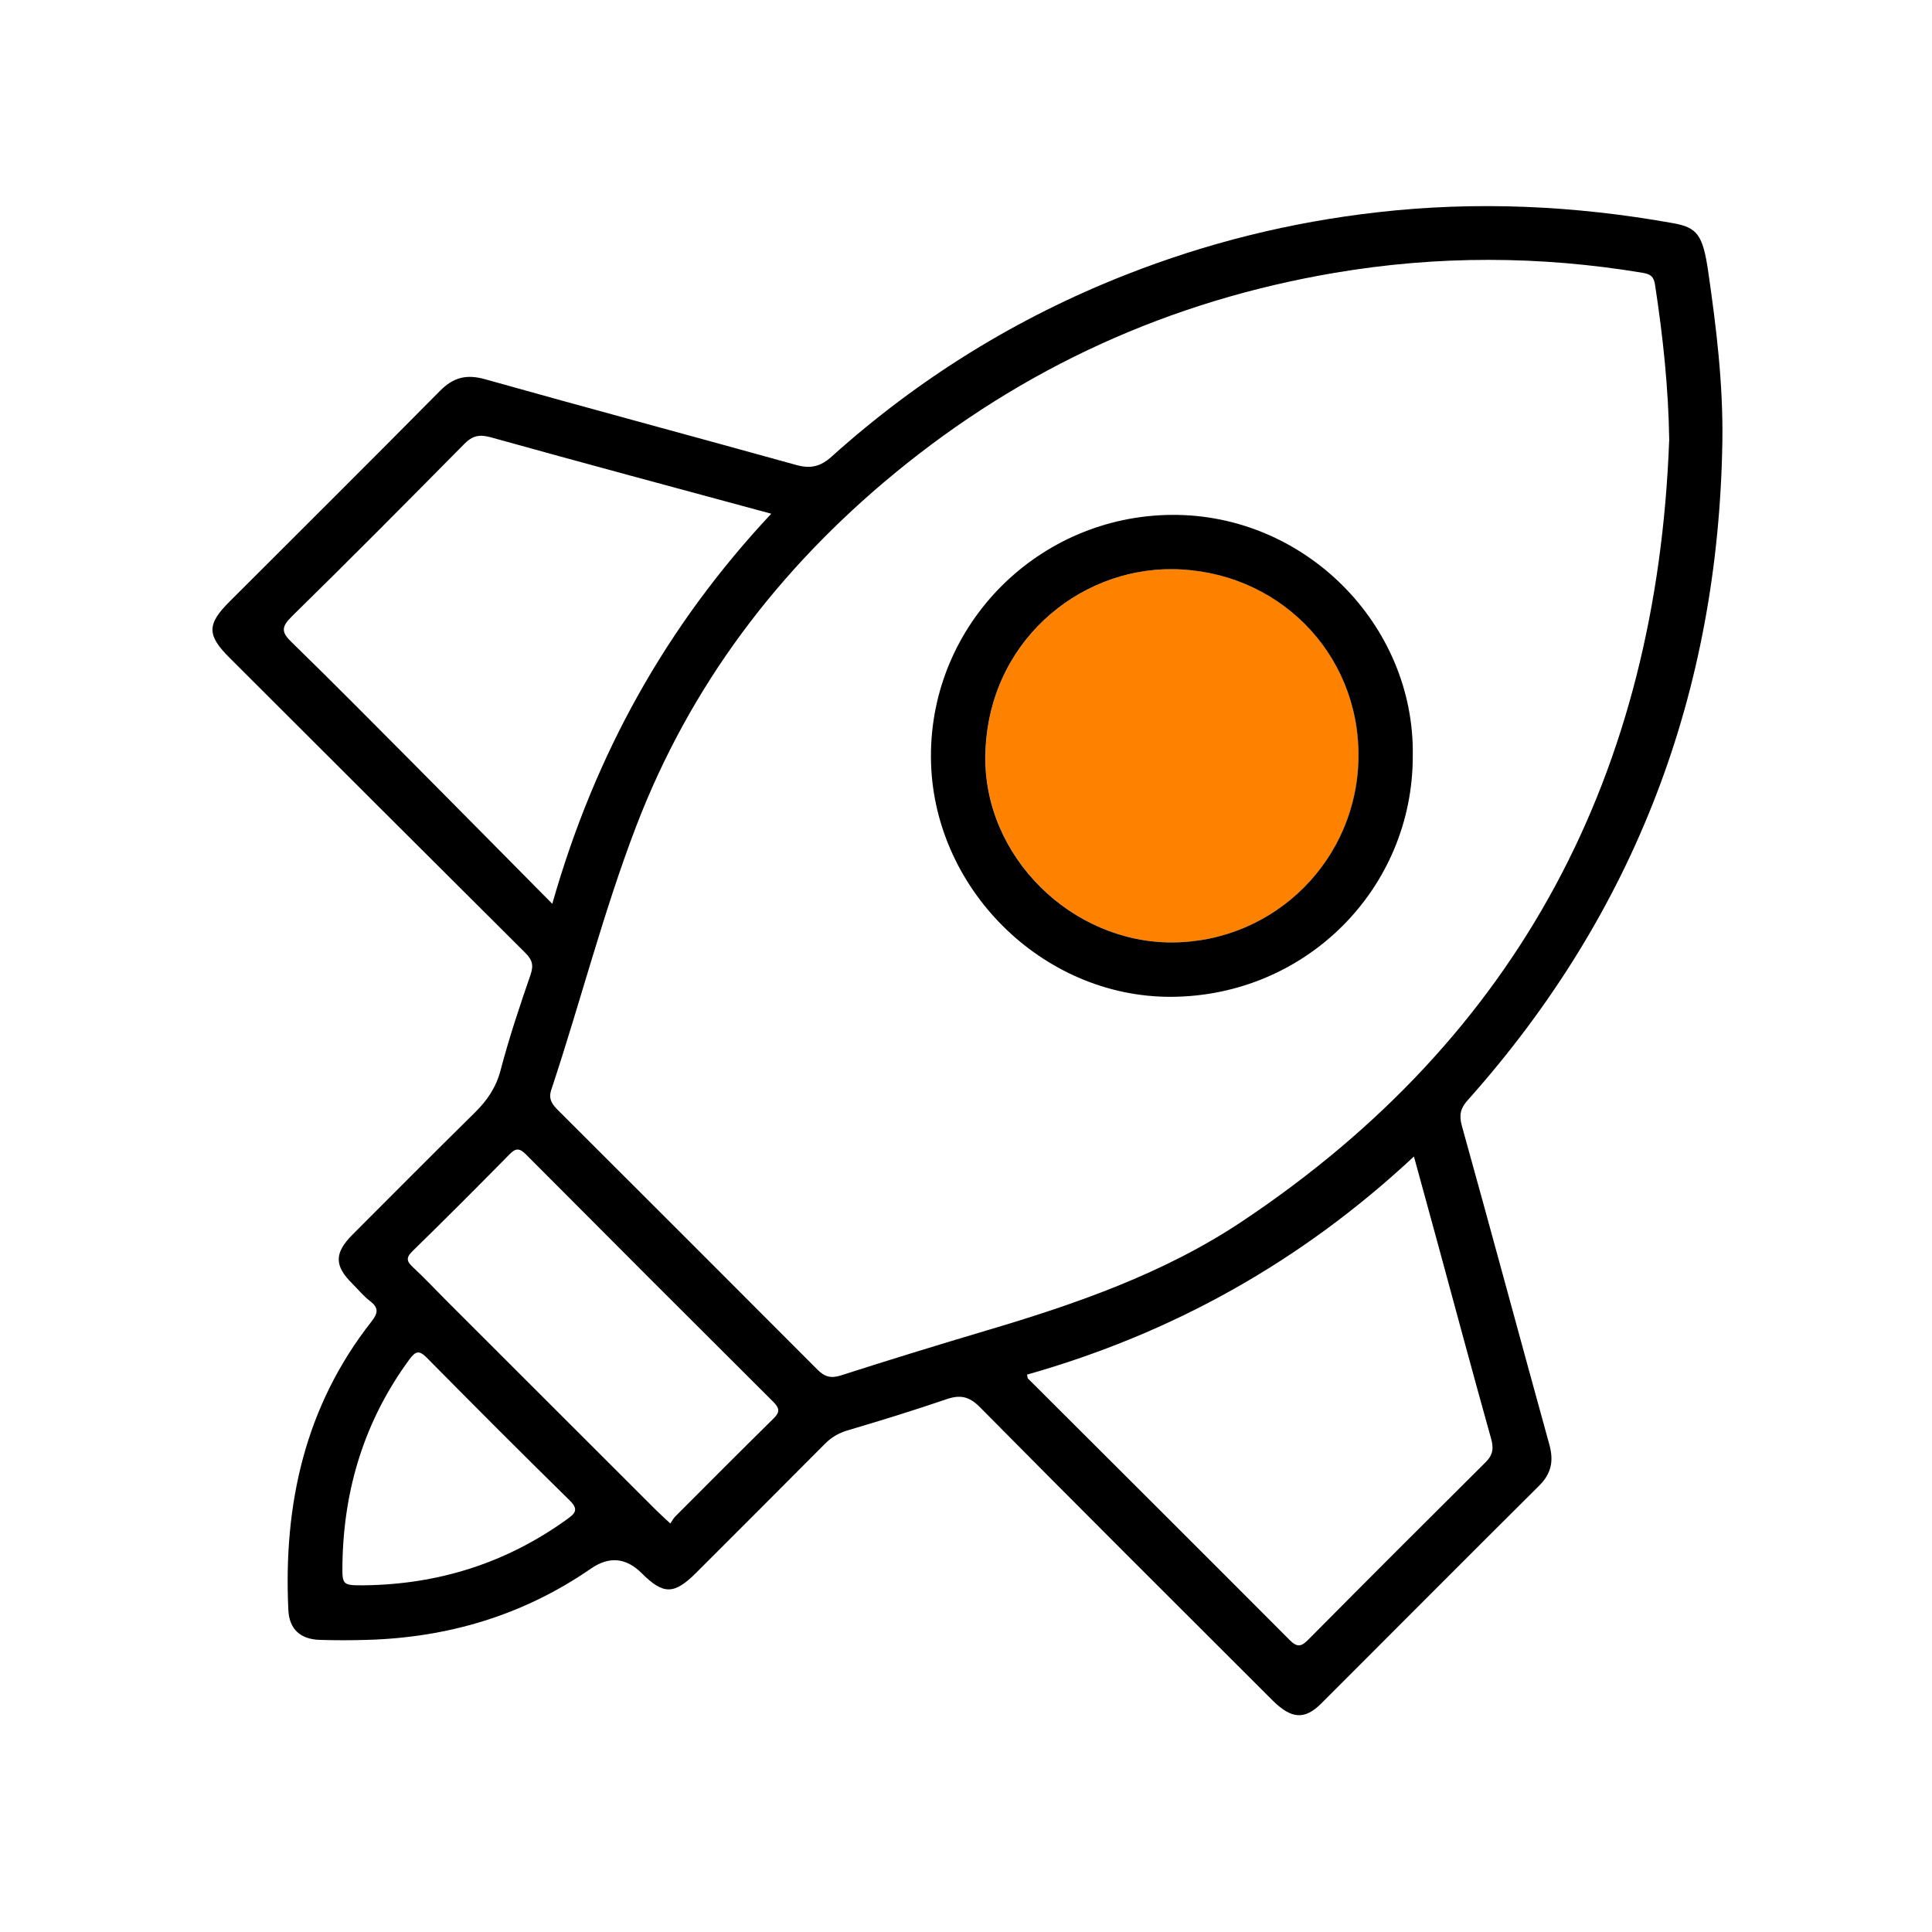
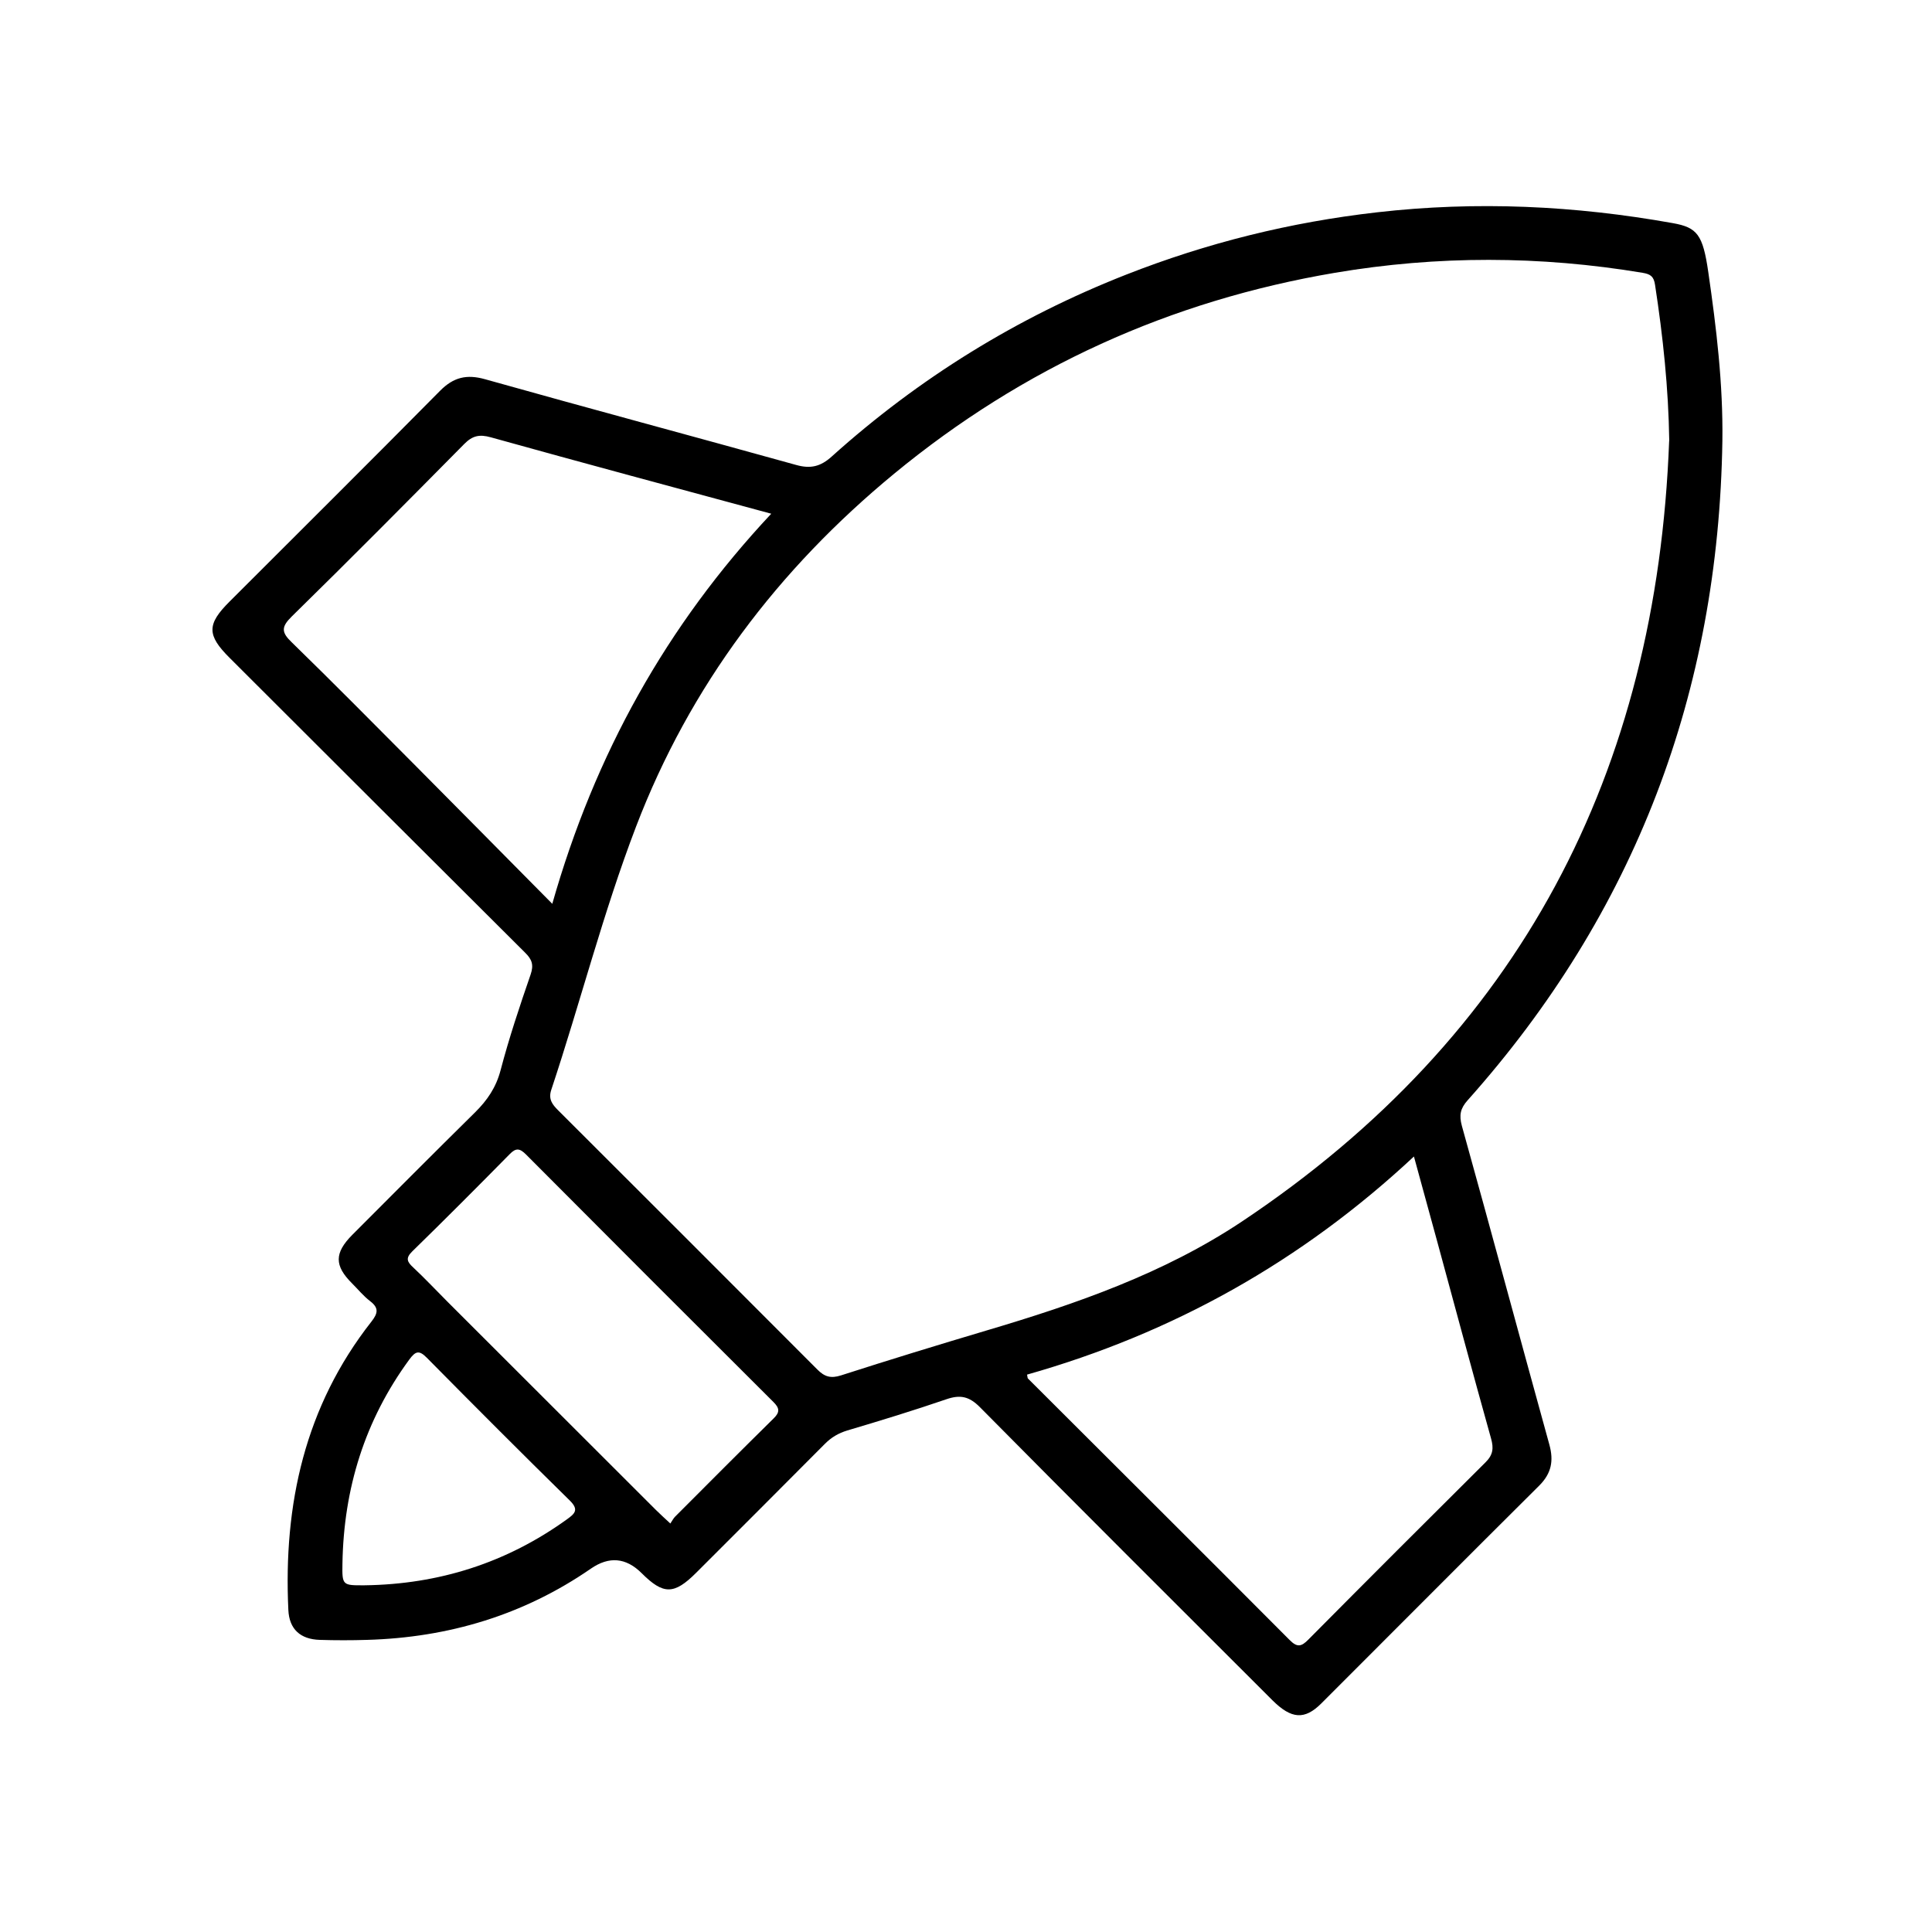
<svg xmlns="http://www.w3.org/2000/svg" id="Calque_1" viewBox="0 0 200 200">
  <defs>
    <style>.cls-1{fill:#ff8100;}</style>
  </defs>
  <path d="m178.3,45.64c-.4,26-9.02,48.82-26.38,68.27-.74.83-.89,1.52-.59,2.63,3.06,10.99,6.02,22.01,9.06,33.01.46,1.67.22,2.97-1.05,4.24-7.54,7.49-15.03,15.03-22.55,22.54-1.74,1.74-3.11,1.63-5.07-.32-10.11-10.1-20.23-20.18-30.28-30.34-1.12-1.13-2.05-1.31-3.47-.82-3.39,1.16-6.81,2.21-10.25,3.23-.93.28-1.67.72-2.34,1.4-4.42,4.45-8.86,8.88-13.3,13.32-2.3,2.3-3.41,2.3-5.66.05q-2.43-2.42-5.26-.46c-6.97,4.81-14.75,7.13-23.17,7.37-1.62.05-3.25.05-4.88,0-2.02-.06-3.17-1.11-3.26-3.1-.52-10.93,1.71-21.08,8.61-29.86.67-.86.77-1.41-.15-2.11-.69-.53-1.24-1.21-1.86-1.83-1.85-1.84-1.85-3.15.03-5.04,4.22-4.23,8.44-8.47,12.7-12.67,1.26-1.25,2.17-2.57,2.64-4.36.88-3.35,1.98-6.64,3.11-9.91.34-1,.14-1.56-.57-2.26-10.21-10.16-20.39-20.34-30.59-30.52-2.36-2.35-2.37-3.47-.01-5.82,7.27-7.27,14.56-14.51,21.79-21.82,1.39-1.41,2.76-1.74,4.67-1.2,10.71,3.01,21.47,5.89,32.19,8.87,1.49.42,2.53.18,3.7-.88,9.02-8.11,19.19-14.39,30.47-18.82,8.37-3.29,17-5.43,25.96-6.45,10.29-1.18,20.48-.7,30.64,1.12,2.51.45,3.1,1.18,3.66,5.06.84,5.79,1.54,11.6,1.46,17.49Zm-5.5,0c-.08-5.46-.65-10.81-1.47-16.15-.13-.87-.46-1.11-1.29-1.25-10.62-1.77-21.22-1.8-31.85,0-17.06,2.89-32.28,9.8-45.63,20.8-12.01,9.9-21.14,21.95-26.72,36.54-3.41,8.91-5.76,18.18-8.77,27.23-.33.98.11,1.53.7,2.12,8.95,8.94,17.91,17.88,26.84,26.84.74.75,1.39.95,2.45.61,5-1.61,10.03-3.15,15.07-4.65,9.24-2.74,18.34-5.89,26.42-11.27,28.84-19.22,42.95-46.54,44.24-80.82Zm-66.48,96.66c.06.29.05.37.09.4,9.03,9.02,18.08,18.02,27.09,27.07.79.8,1.22.69,1.94-.04,6.09-6.14,12.21-12.26,18.35-18.36.77-.77.85-1.45.56-2.47-1.9-6.78-3.72-13.59-5.57-20.38-.78-2.86-1.56-5.71-2.41-8.8-11.67,10.89-24.96,18.3-40.05,22.58Zm-49.15-48.73c4.41-15.51,11.83-28.82,22.67-40.39-9.9-2.68-19.48-5.25-29.03-7.91-1.18-.33-1.9-.17-2.75.69-5.92,5.99-11.85,11.97-17.86,17.86-1.1,1.08-1.08,1.64,0,2.67,4.28,4.17,8.48,8.42,12.7,12.66,4.66,4.68,9.29,9.39,14.28,14.42Zm12.22,64.15c.21-.32.32-.53.48-.7,3.4-3.41,6.8-6.82,10.23-10.2.65-.64.6-1.06-.05-1.7-8.55-8.52-17.08-17.05-25.6-25.61-.63-.63-1.03-.71-1.68-.04-3.34,3.39-6.7,6.76-10.1,10.08-.71.7-.52,1.08.1,1.65,1.23,1.15,2.38,2.38,3.57,3.57,7.18,7.18,14.36,14.35,21.55,21.53.44.44.9.85,1.5,1.41Zm-31.66,6.39c7.7-.1,14.7-2.32,20.96-6.83.8-.58,1.28-.98.29-1.95-4.97-4.88-9.89-9.81-14.79-14.77-.81-.82-1.17-.7-1.82.18-4.61,6.29-6.79,13.36-6.92,21.11-.04,2.27,0,2.27,2.27,2.26Z" />
-   <path class="cls-1" d="m121.4,58.92c-9.79-.1-19.21,7.64-19.39,19.32-.16,10.45,8.97,19.4,19.43,19.32,10.62-.08,19.16-8.67,19.2-19.3.04-10.77-8.45-19.24-19.24-19.34Z" />
-   <path d="m121.26,53.3c-13.76.12-24.95,11.3-24.89,25.07.06,13.49,11.5,24.89,24.89,24.82,13.91-.07,25.03-11.19,24.99-24.99.2-13.53-11.18-25.02-24.99-24.9Zm.17,44.26c-10.47.08-19.59-8.87-19.43-19.32.18-11.68,9.6-19.42,19.39-19.32,10.8.11,19.29,8.58,19.24,19.34-.04,10.63-8.58,19.21-19.2,19.3Z" />
</svg>